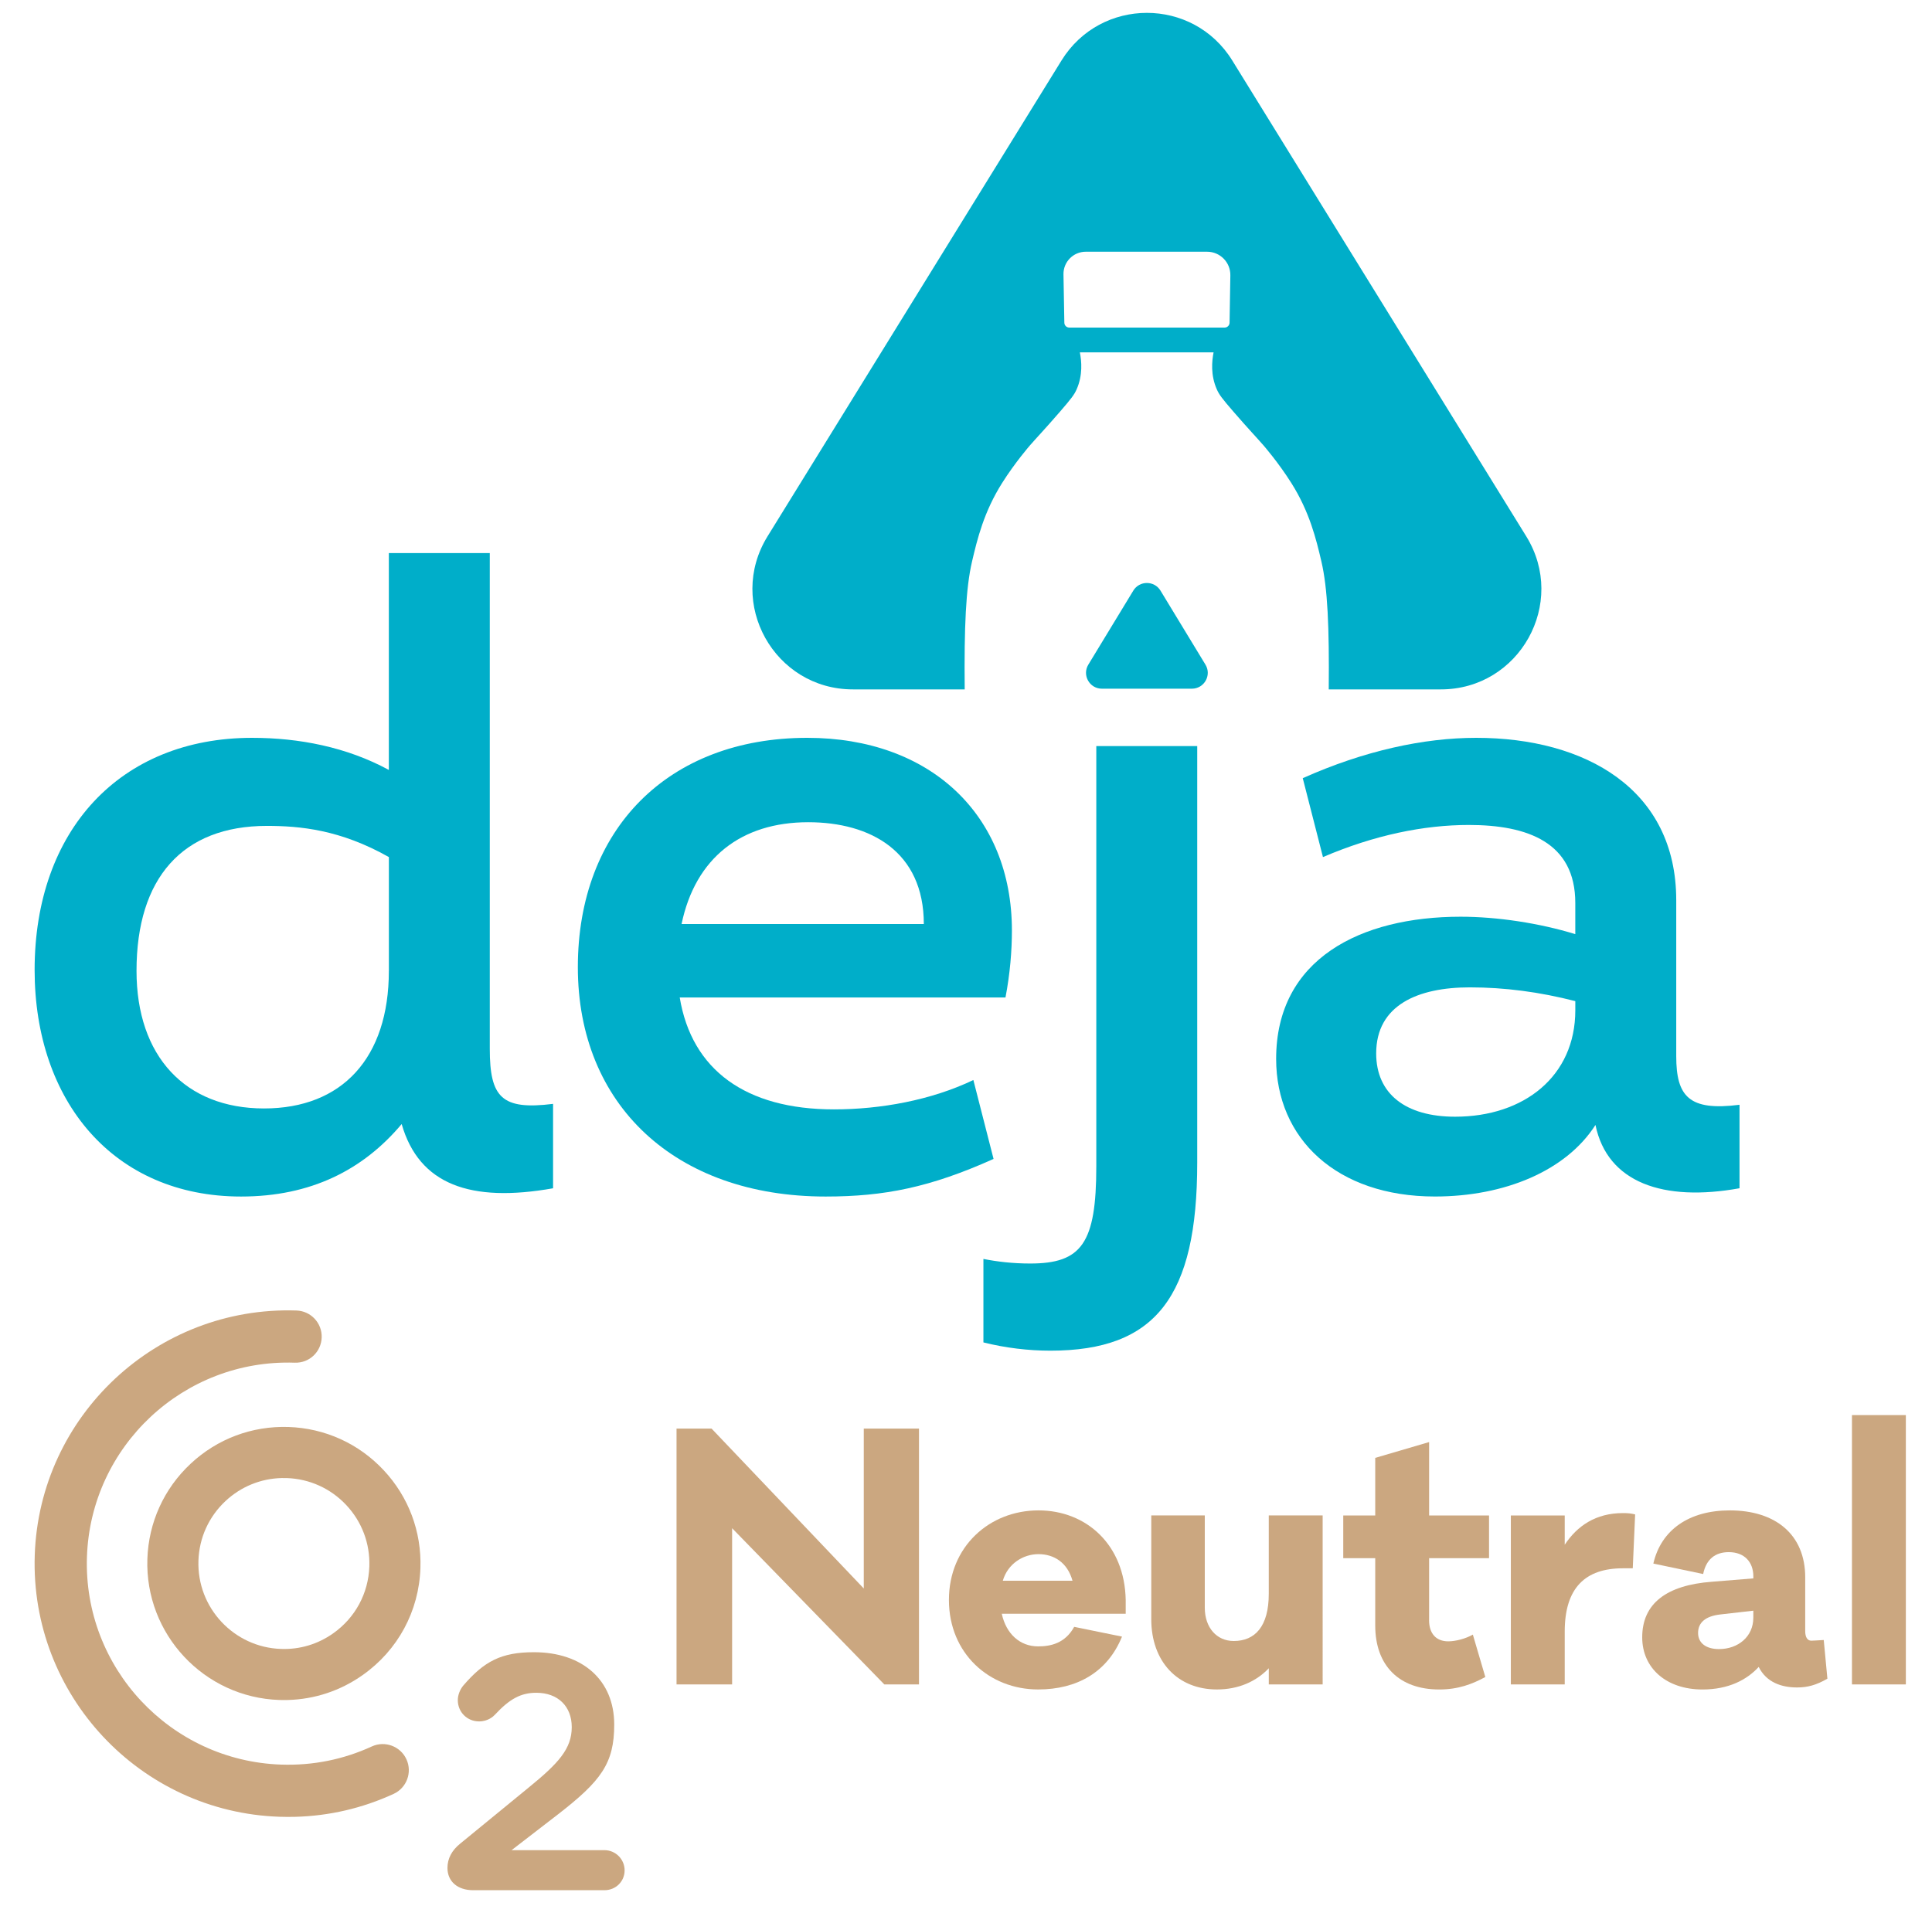
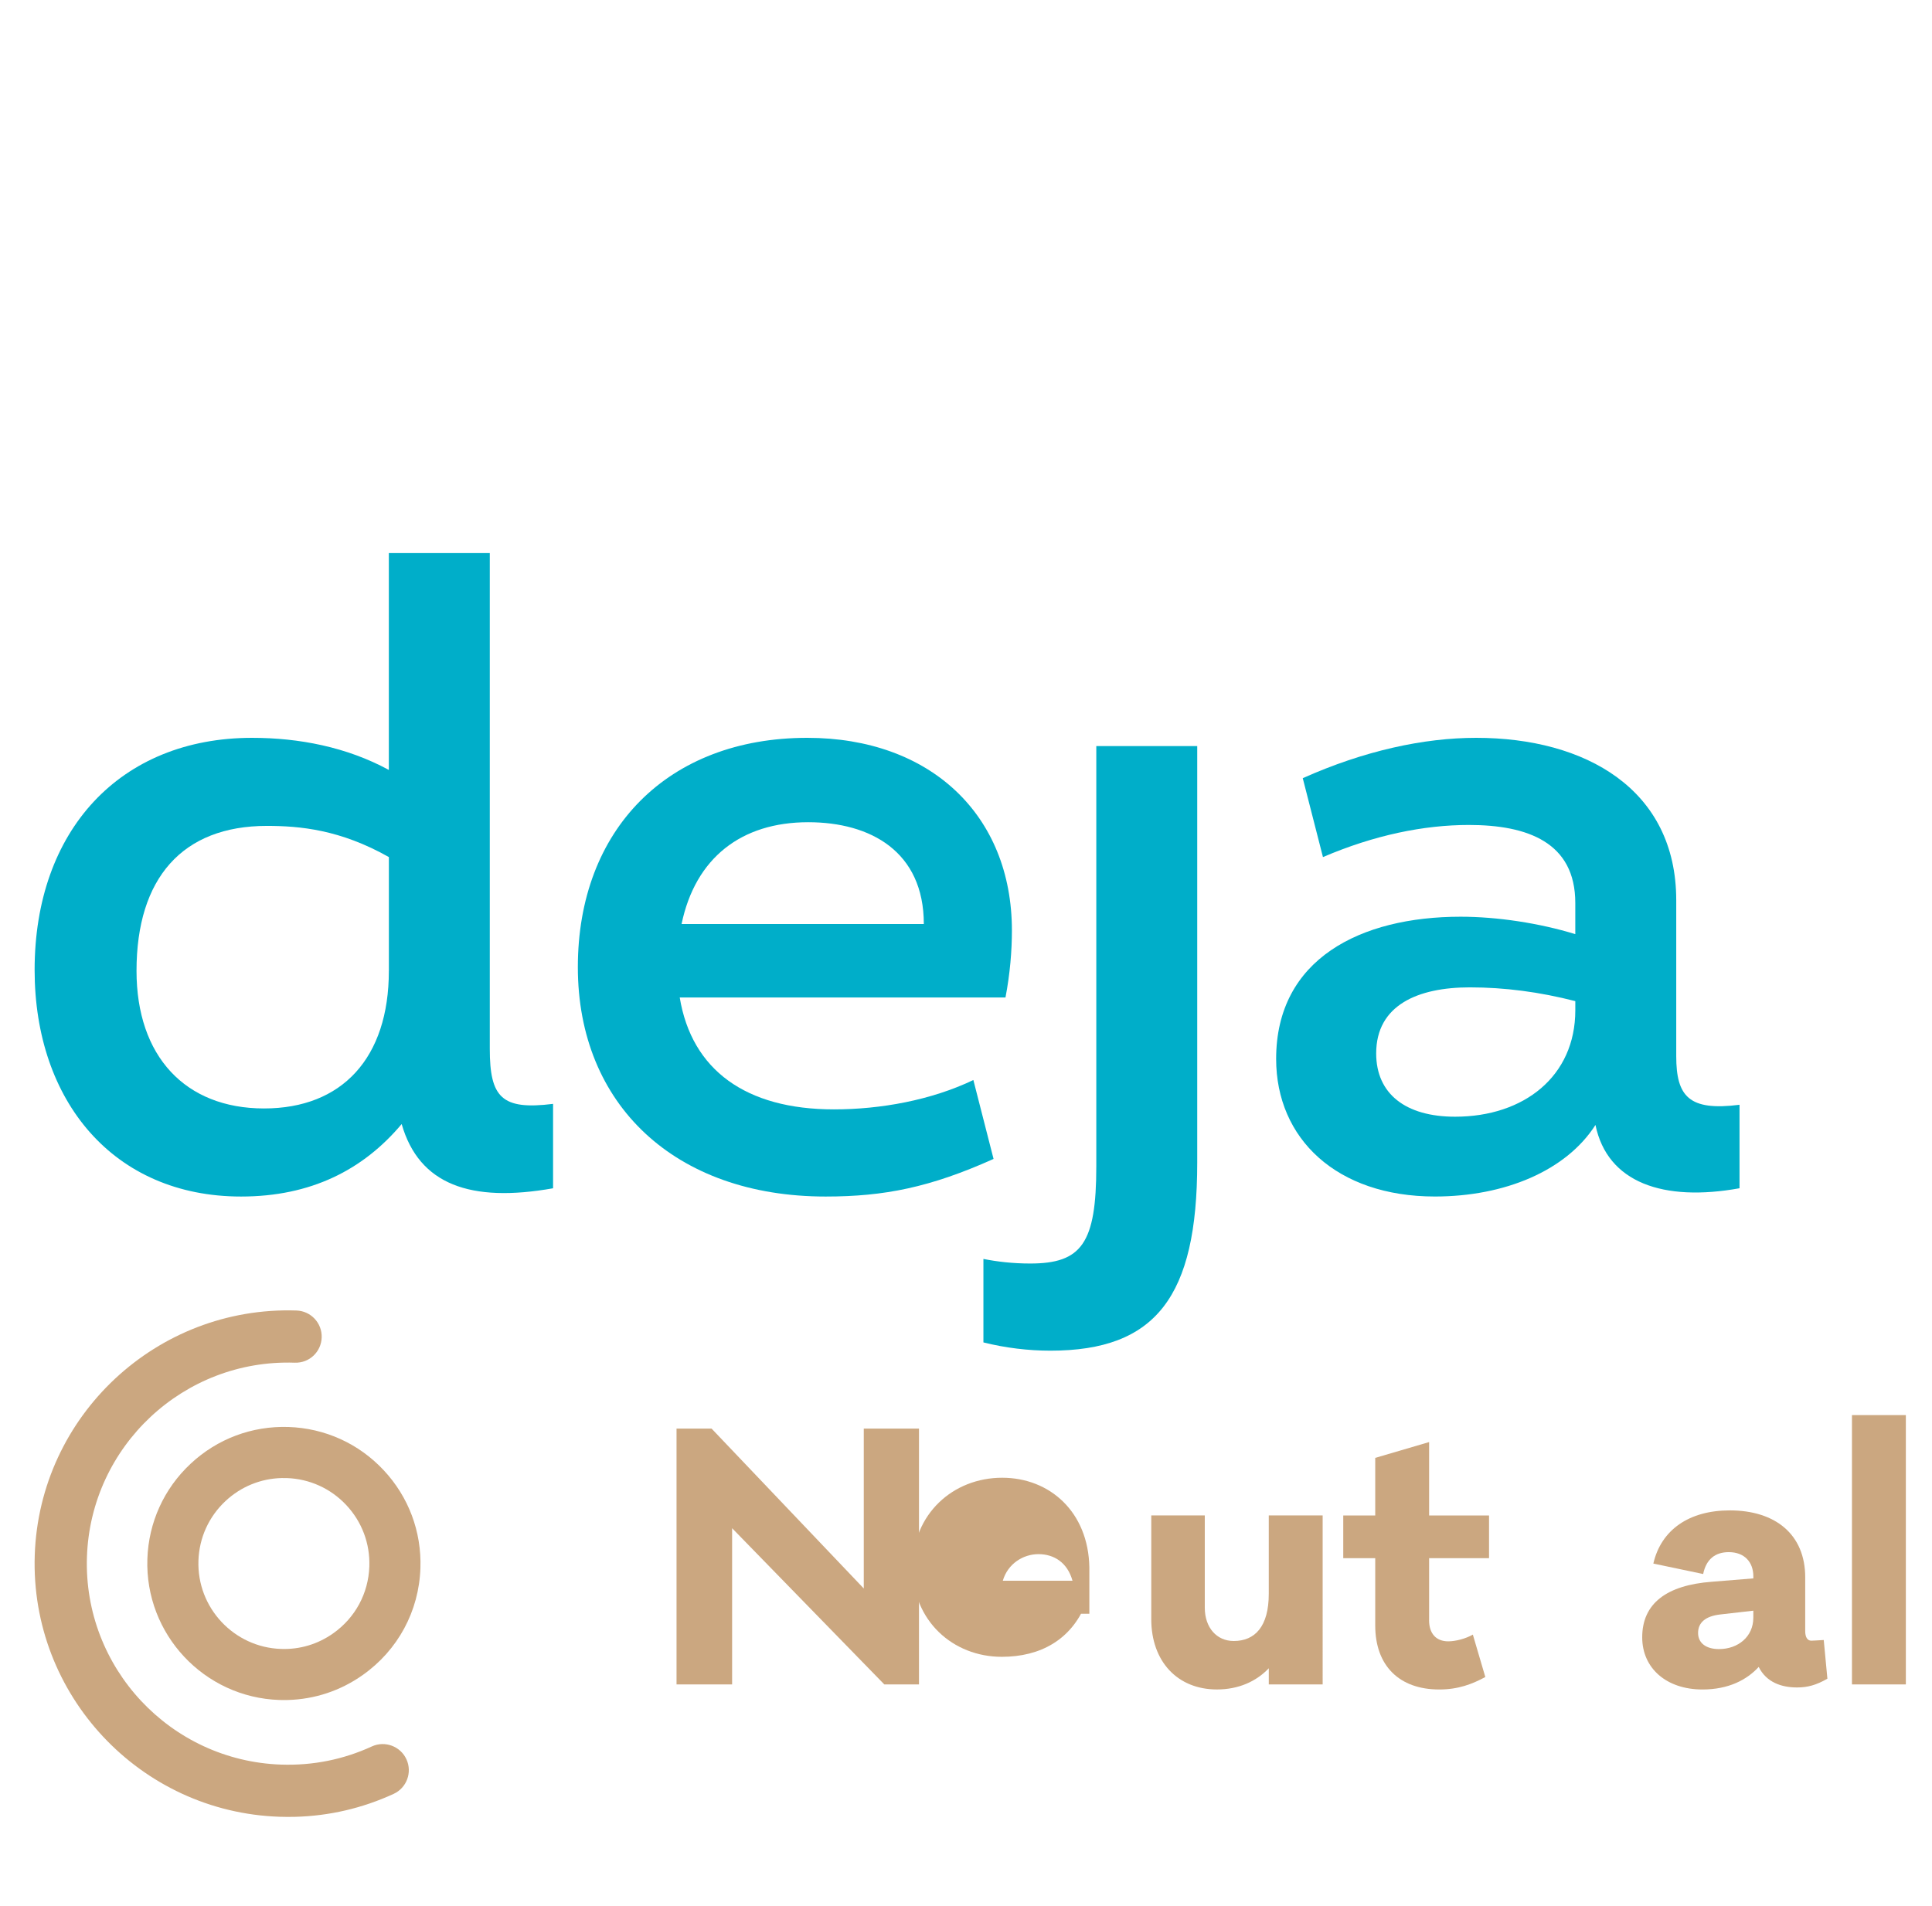
<svg xmlns="http://www.w3.org/2000/svg" version="1.1" id="Layer_1" x="0px" y="0px" viewBox="0 0 914.63 902.44" style="enable-background:new 0 0 914.63 902.44;" xml:space="preserve">
  <style type="text/css">
	.st0{fill:#00AEC9;}
	.st1{fill:#CBA780;}
</style>
  <g>
    <g>
      <path class="st0" d="M231.87,496.66V261.9h-47.79v102.69c-19.98-10.86-42.57-15.2-64.73-15.2c-62.56,0-102.96,43.88-102.96,109.91    c0,62.12,37.36,107.3,97.74,107.3c33.02,0,57.78-12.6,76.02-34.32c8.25,28.67,32.58,37.36,71.68,30.41v-39.97    C237.52,525.76,231.87,519.68,231.87,496.66z M184.09,459.73c0,41.27-22.16,65.16-59.08,65.16c-37.36,0-60.38-24.76-60.38-65.16    c0-43.88,21.72-68.64,61.69-68.64c15.64,0,34.75,1.74,57.78,14.77V459.73z" />
      <path class="st0" d="M460.8,511.43c-19.98,9.56-43.88,13.9-66.03,13.9c-41.7,0-67.33-18.68-72.98-53h154.22    c2.17-11.29,3.04-22.16,3.04-31.71c0-54.74-38.66-91.23-96.88-91.23c-66.03,0-108.61,43.44-108.61,108.6    S319.61,566.6,390.86,566.6c27.8,0,49.52-4.34,79.5-17.81L460.8,511.43z M382.61,389.35c29.54,0,54.74,13.9,54.74,48.22H322.66    C329.17,406.3,350.89,389.35,382.61,389.35z" />
      <path class="st0" d="M519,552.27c0,36.49-6.95,46.05-31.28,46.05c-8.25,0-15.64-0.87-22.16-2.17v39.53    c10.43,2.61,21.29,3.91,31.71,3.91c49.96,0,69.51-25.63,69.51-89.06V353.3H519V552.27z" />
      <path class="st0" d="M793.55,500.13v-73.85c0-52.56-43.01-76.89-94.7-76.89c-24.76,0-53,6.08-82.11,19.11l9.56,37.36    c24.33-10.43,47.79-15.21,69.07-15.21c27.8,0,50.39,8.25,50.39,36.93v14.77c-16.94-5.21-36.93-8.25-54.3-8.25    c-47.35,0-87.32,19.98-87.32,67.33c0,37.79,28.67,65.16,75.15,65.16c33.02,0,62.12-12.16,76.02-33.88    c5.65,27.37,32.15,36.49,68.2,29.97v-39.53C799.63,526.2,793.55,519.25,793.55,500.13z M745.77,478.41    c0,31.28-24.33,50.39-56.91,50.39c-23.46,0-37.36-10.86-37.36-29.97c0-23.03,19.98-31.28,44.31-31.28    c16.51,0,33.02,2.17,49.96,6.52V478.41z" />
-       <path class="st0" d="M549.39,279.68c-2.93-4.82-9.94-4.82-12.87,0l-21.29,35.04c-3.04,5,0.57,11.4,6.43,11.4h4.82h2.97h27h4.51    h3.28c5.86,0,9.48-6.4,6.43-11.4L549.39,279.68z" />
-       <path class="st0" d="M625.56,265.86c2.96,12.66,3.76,31.05,3.48,60.59h53.09c37.2,0,59.97-40.82,40.42-72.47L583.37,28.64    c-18.56-30.06-62.27-30.06-80.84,0L363.36,253.98c-19.55,31.65,3.22,72.47,40.42,72.47h52.92c-0.28-29.54,0.52-47.93,3.48-60.59    c2.47-10.55,5.59-23.45,14.25-37.17c6.12-9.7,13.1-17.72,13.1-17.72c3.35-3.85,7.04-7.66,14.25-15.99    c5.58-6.45,6.81-8.14,7.9-10.59c2.98-6.72,2.36-13.37,1.54-17.53c6.46,0,12.93,0,19.39,0v0c1.72,0,3.43,0,5.15,0    c4.74,0,9.48,0,14.22,0c1.72,0,3.43,0,5.15,0v0c6.46,0,12.93,0,19.39,0c-0.82,4.15-1.44,10.81,1.54,17.53    c1.09,2.45,2.32,4.15,7.9,10.59c7.21,8.33,10.9,12.13,14.25,15.99c0,0,6.98,8.02,13.1,17.72    C619.97,242.41,623.1,255.31,625.56,265.86z M582.09,152.81c-0.02,1.28-1.06,2.31-2.34,2.31h-73.54c-1.28,0-2.32-1.02-2.34-2.3    l-0.41-22.89c-0.11-5.9,4.65-10.73,10.54-10.73h57.45c6.15,0,11.11,5.04,11.01,11.19L582.09,152.81z" />
    </g>
    <g>
      <path class="st1" d="M435.06,797.63h-16.42l-72.05-73.97v73.97h-26.31V676.48h16.58l72.06,75.72v-75.72h26.14V797.63z" />
-       <path class="st1" d="M532.92,764.16h-58.67c2.07,9.56,8.61,15.46,17.21,15.46c5.91,0,12.76-1.43,17.07-9.25l22.64,4.62    c-6.86,16.9-21.37,25.03-39.7,25.03c-23.11,0-42.24-17.05-42.24-42.4c0-25.18,19.13-42.4,42.4-42.4    c22.64,0,40.81,16.26,41.29,42.4V764.16z M474.74,748.53h32.99c-2.38-8.61-8.76-12.59-16.1-12.59    C484.45,735.94,477.12,740.4,474.74,748.53z" />
+       <path class="st1" d="M532.92,764.16h-58.67c5.91,0,12.76-1.43,17.07-9.25l22.64,4.62    c-6.86,16.9-21.37,25.03-39.7,25.03c-23.11,0-42.24-17.05-42.24-42.4c0-25.18,19.13-42.4,42.4-42.4    c22.64,0,40.81,16.26,41.29,42.4V764.16z M474.74,748.53h32.99c-2.38-8.61-8.76-12.59-16.1-12.59    C484.45,735.94,477.12,740.4,474.74,748.53z" />
      <path class="st1" d="M626.17,797.63h-25.51v-7.65c-6.06,6.38-14.51,10.04-24.55,10.04c-18.65,0-31.09-13.23-31.09-33.31v-49.1    h25.34v43.68c0,9.41,5.59,15.78,13.71,15.78c10.04,0,16.58-6.85,16.58-22.32v-37.14h25.51V797.63z" />
      <path class="st1" d="M676.54,767.19c0,6.37,3.34,10.04,9.09,10.04c3.5,0,8.29-1.27,11.63-3.19l5.91,20.09    c-6.22,3.34-12.76,5.9-21.84,5.9c-18.96,0-30.28-11.32-30.28-30.28v-31.89h-15.14v-20.24h15.14v-27.26l25.51-7.49v34.75h28.37    v20.24h-28.37V767.19z" />
-       <path class="st1" d="M774.09,717.13l-1.12,25.51h-4.63c-17.85,0-27.58,9.25-27.58,29.97v25.03h-25.51v-80.02h25.51v13.87    c5.91-8.93,14.67-14.99,27.58-14.99C770.58,716.49,772.18,716.65,774.09,717.13z" />
      <path class="st1" d="M865.11,794.92c-5.26,3.03-9.41,4.15-14.35,4.15c-7.34,0-14.51-2.39-18.17-9.72    c-5.57,6.06-14.19,10.68-26.62,10.68c-17.05,0-28.53-10.04-28.53-24.71c0-16.1,11.64-24.71,33-26.31l19.61-1.59v-0.96    c0-6.7-4.15-11.47-11.64-11.47c-6.38,0-10.69,3.34-12.11,10.36l-23.59-4.95c3.66-15.94,16.89-25.18,36.19-25.18    c21.51,0,35.71,11.31,35.71,31.72v25.51c0,2.87,1.1,4.47,2.87,4.47c1.12,0,2.87-0.16,5.9-0.32L865.11,794.92z M830.04,766.07    v-3.35l-15.46,1.76c-7.34,0.79-10.69,3.98-10.69,8.77c0,4.94,3.98,7.65,9.89,7.65C822.87,780.89,830.04,774.99,830.04,766.07z" />
      <path class="st1" d="M876.74,797.63V670.1h25.51v127.53H876.74z" />
    </g>
    <path class="st1" d="M90.23,693.14c-12.62,11.8-19.88,27.8-20.46,45.06c-1.2,35.64,26.82,65.6,62.46,66.8   c1.34,0.04,2.67,0.05,4,0.01c12.76-0.34,24.93-4.38,35.42-11.78c16.72-11.79,26.7-30.27,27.38-50.69   c0.58-17.26-5.59-33.72-17.39-46.34c-11.79-12.62-27.8-19.89-45.06-20.47C119.27,675.16,102.84,681.34,90.23,693.14z    M163.96,712.73c7.38,7.9,11.25,18.2,10.89,29.01c-0.43,12.78-6.68,24.35-17.15,31.73c-7.24,5.11-15.74,7.68-24.67,7.36   c-22.3-0.75-39.84-19.51-39.09-41.82c0.36-10.8,4.91-20.82,12.81-28.21c7.29-6.81,16.62-10.63,26.51-10.89   c0.83-0.02,1.66-0.02,2.5,0.01C146.56,700.29,156.58,704.84,163.96,712.73z" />
    <path class="st1" d="M176.01,827.01c-13.49,6.2-27.92,9.09-42.89,8.59c-52.47-1.77-93.72-45.89-91.96-98.36   c1.77-52.47,45.85-93.73,98.36-91.96c6.93,0.24,12.54-5.12,12.77-11.94c0.23-6.82-5.11-12.54-11.94-12.77   c-66.09-2.18-121.67,49.74-123.9,115.83C14.24,802.5,66.2,858.08,132.3,860.3c2.5,0.08,4.98,0.09,7.45,0.03   c16.18-0.43,31.82-4.07,46.59-10.86c6.2-2.85,8.92-10.19,6.07-16.39C189.55,826.87,182.21,824.16,176.01,827.01z" />
-     <path class="st1" d="M224.02,895.08h62.11c5.37,0,9.57-4.13,9.57-9.4c0-5.28-4.29-9.57-9.57-9.57h-43.94l21.85-16.86   c20.53-15.9,26.74-24.2,26.74-42.62c0-20.94-14.92-34.25-38.01-34.25c-15.51,0-23.55,4.31-33.43,15.77   c-1.61,1.91-2.61,4.57-2.61,6.94c0,5.64,4.42,10.06,10.06,10.06c4.28,0,6.8-2.41,7.48-3.14c7.05-7.6,12.37-10.42,19.65-10.42   c10.18,0,16.75,6.38,16.75,16.26c0,10.25-6.26,17.09-20.29,28.53l-32.53,26.65c-4,3.23-6.02,7.1-6.02,11.51   C211.84,890.94,216.62,895.08,224.02,895.08z" />
  </g>
</svg>